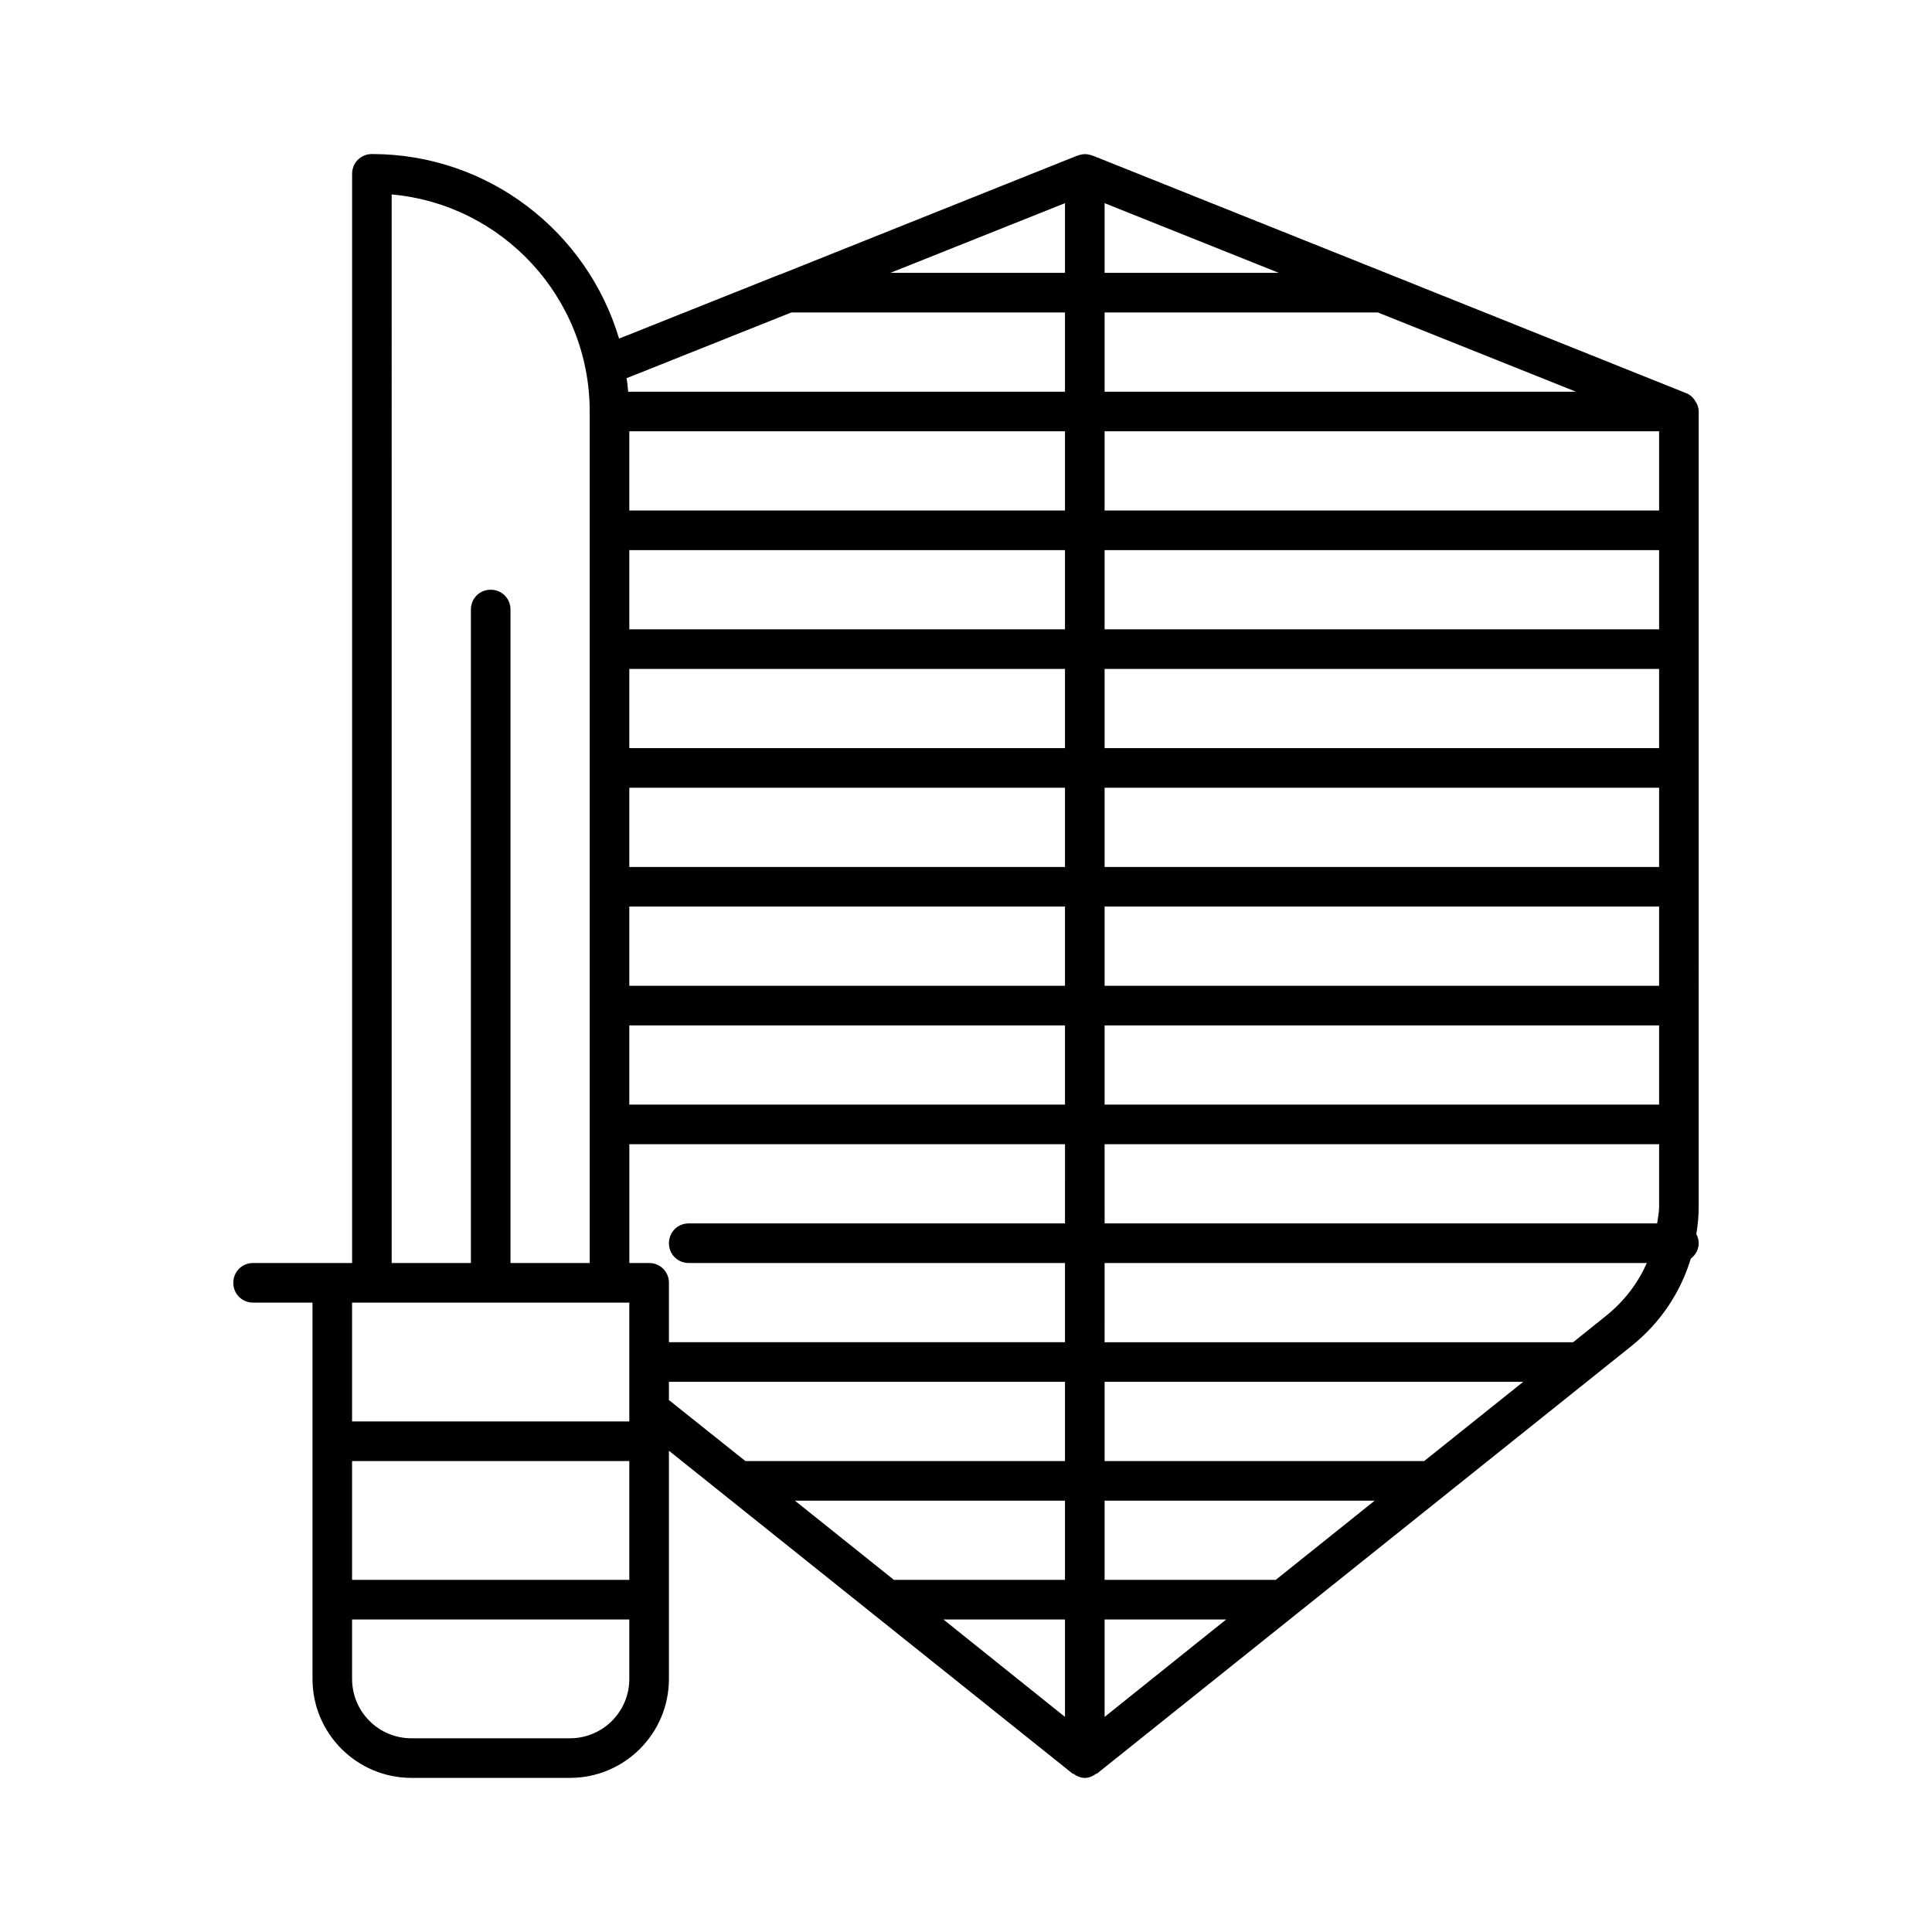
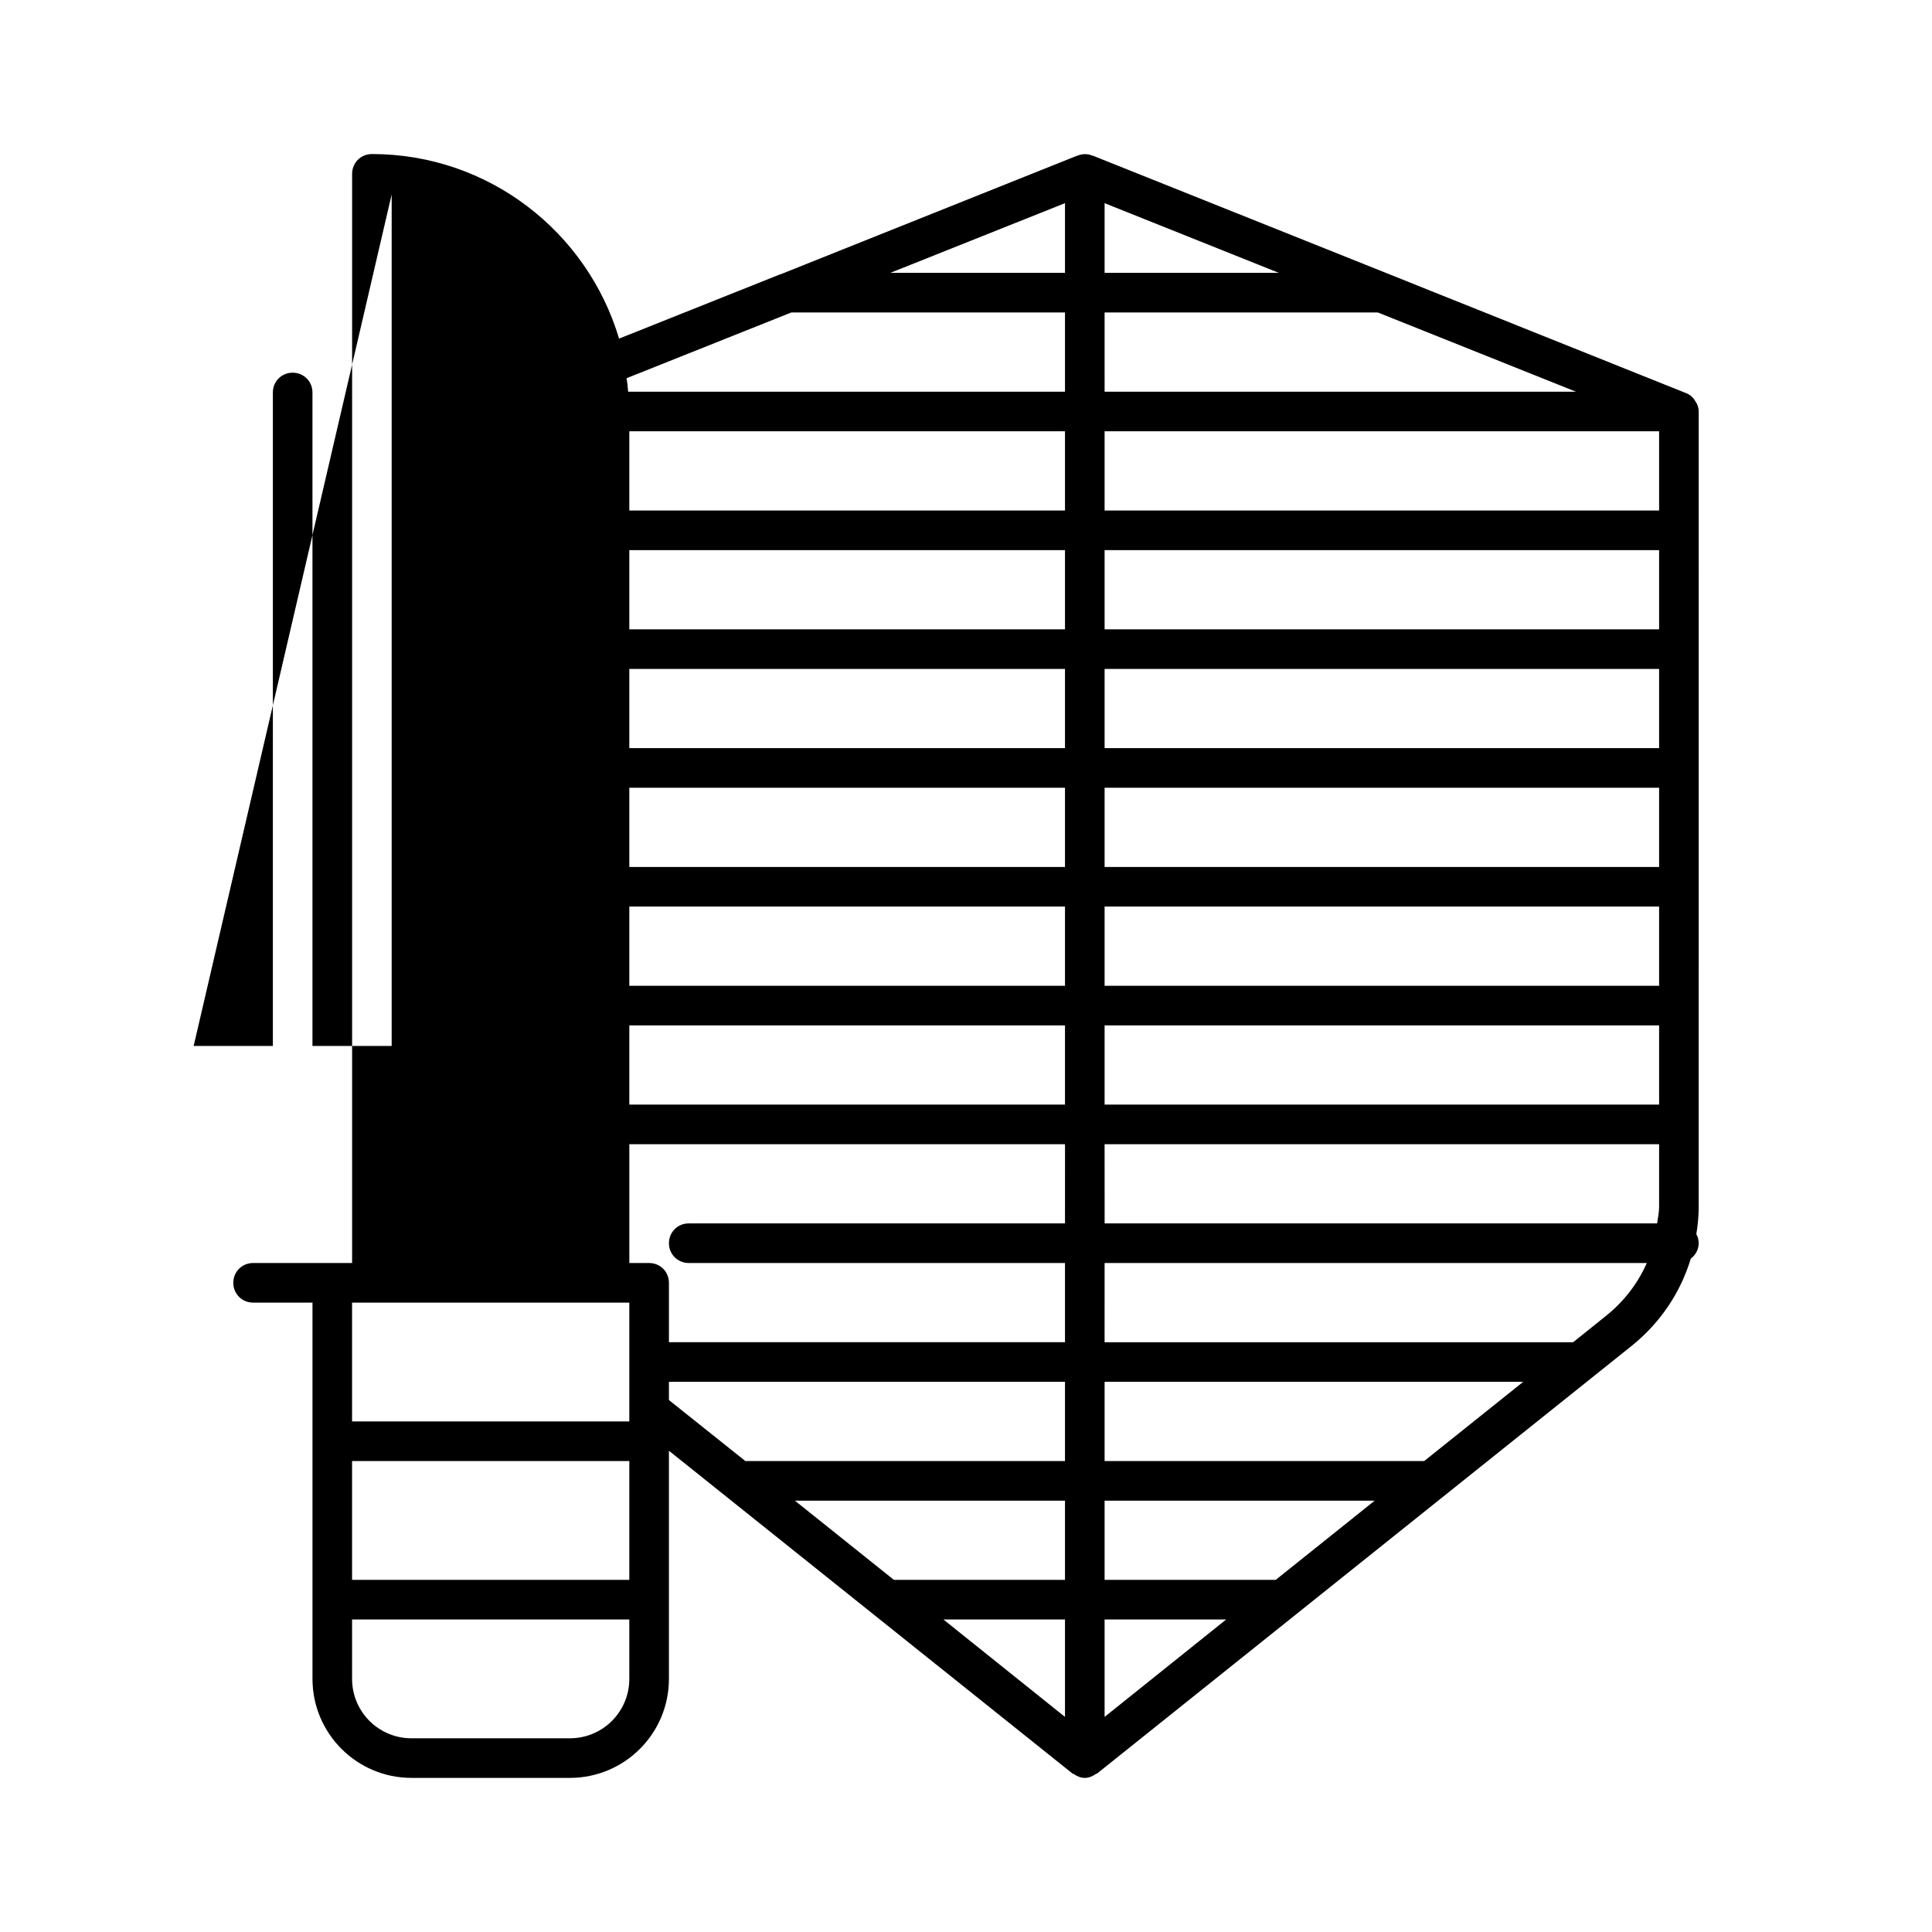
<svg xmlns="http://www.w3.org/2000/svg" fill="#000000" width="800px" height="800px" version="1.1" viewBox="144 144 512 512">
-   <path d="m211.07 489.21h15.742v99.711c0 14.484 11.754 26.238 26.238 26.238h41.984c14.484 0 26.238-11.754 26.238-26.238v-60.457l106.95 85.543c0.105 0.105 0.211 0 0.316 0.105 0.84 0.629 1.891 1.051 2.938 1.051 1.051 0 2.098-0.418 2.938-1.051 0.105-0.105 0.211 0 0.316-0.105l141.7-113.36c7.559-6.086 12.91-14.066 15.641-23.09 1.258-0.945 2.098-2.414 2.098-4.094 0-0.84-0.211-1.68-0.629-2.414 0.418-2.414 0.629-4.828 0.629-7.242l0.008-210.76c0-0.945-0.316-1.891-0.84-2.625-0.105-0.211-0.211-0.316-0.316-0.523-0.523-0.734-1.258-1.363-2.098-1.68l-78.617-31.488-78.719-31.488h-0.105c-1.258-0.523-2.625-0.523-3.883 0h-0.105l-78.719 31.488h-0.105l-42.613 17.004c-8.398-28.234-34.535-48.914-65.496-48.914-2.938 0-5.25 2.312-5.25 5.25v288.64h-26.238c-2.938 0-5.246 2.309-5.246 5.246-0.004 2.941 2.309 5.25 5.246 5.25zm225.66-291.37 46.184 18.473h-46.184zm0 28.969h72.422l52.48 20.992h-124.9zm0 31.488h146.95v20.992h-146.95zm0 31.488h146.95v20.992h-146.95zm0 31.488h146.95v20.992h-146.95zm0 31.488h146.95v20.992h-146.95zm0 31.488h146.95v20.992h-146.95zm0 31.488h146.95v20.992h-146.95zm0 31.488h146.95v16.582c0 1.469-0.316 2.938-0.523 4.41h-146.42zm0 31.488h143.69c-2.309 5.246-5.879 9.973-10.496 13.75l-9.027 7.242h-124.17zm0 31.488h110.94l-26.238 20.992h-84.703zm0 31.488h71.582l-26.238 20.992h-45.344zm0 31.488h32.223l-32.223 25.82zm-10.496 25.82-32.223-25.82h32.223zm0-36.316h-45.344l-26.238-20.992h71.582zm0-31.488h-84.703l-20.258-16.164v-4.828h104.96zm0-62.977h-99.711c-2.938 0-5.246 2.309-5.246 5.246s2.309 5.246 5.246 5.246h99.711v20.992h-104.96v-15.742c0-2.938-2.309-5.246-5.246-5.246h-5.246v-31.488h115.46zm0-31.488h-115.46v-20.992h115.46zm0-31.488h-115.46v-20.992h115.46zm0-31.488h-115.46v-20.992h115.46zm0-31.488h-115.46v-20.992h115.46zm0-31.488h-115.46v-20.992h115.46zm0-31.488h-115.46v-20.992h115.46zm0-81.449v18.473h-46.289zm-72.527 28.969h72.527v20.992h-115.77c-0.105-1.156-0.211-2.414-0.418-3.57zm-105.91-31.277c29.391 2.625 52.48 27.395 52.48 57.52v225.66h-20.992v-173.18c0-2.938-2.309-5.246-5.246-5.246s-5.246 2.309-5.246 5.246v173.18h-20.992zm-10.496 293.68h73.473v31.488h-73.473zm0 41.984h73.473v31.488h-73.473zm0 41.984h73.473v15.742c0 8.711-7.031 15.742-15.742 15.742h-41.984c-8.711 0-15.742-7.031-15.742-15.742z" />
+   <path d="m211.07 489.21h15.742v99.711c0 14.484 11.754 26.238 26.238 26.238h41.984c14.484 0 26.238-11.754 26.238-26.238v-60.457l106.95 85.543c0.105 0.105 0.211 0 0.316 0.105 0.84 0.629 1.891 1.051 2.938 1.051 1.051 0 2.098-0.418 2.938-1.051 0.105-0.105 0.211 0 0.316-0.105l141.7-113.36c7.559-6.086 12.91-14.066 15.641-23.09 1.258-0.945 2.098-2.414 2.098-4.094 0-0.84-0.211-1.68-0.629-2.414 0.418-2.414 0.629-4.828 0.629-7.242l0.008-210.76c0-0.945-0.316-1.891-0.84-2.625-0.105-0.211-0.211-0.316-0.316-0.523-0.523-0.734-1.258-1.363-2.098-1.68l-78.617-31.488-78.719-31.488h-0.105c-1.258-0.523-2.625-0.523-3.883 0h-0.105l-78.719 31.488h-0.105l-42.613 17.004c-8.398-28.234-34.535-48.914-65.496-48.914-2.938 0-5.25 2.312-5.25 5.25v288.64h-26.238c-2.938 0-5.246 2.309-5.246 5.246-0.004 2.941 2.309 5.25 5.246 5.25zm225.66-291.37 46.184 18.473h-46.184zm0 28.969h72.422l52.48 20.992h-124.9zm0 31.488h146.95v20.992h-146.95zm0 31.488h146.95v20.992h-146.95zm0 31.488h146.95v20.992h-146.95zm0 31.488h146.95v20.992h-146.95zm0 31.488h146.95v20.992h-146.95zm0 31.488h146.95v20.992h-146.95zm0 31.488h146.95v16.582c0 1.469-0.316 2.938-0.523 4.41h-146.42zm0 31.488h143.69c-2.309 5.246-5.879 9.973-10.496 13.75l-9.027 7.242h-124.17zm0 31.488h110.94l-26.238 20.992h-84.703zm0 31.488h71.582l-26.238 20.992h-45.344zm0 31.488h32.223l-32.223 25.82zm-10.496 25.82-32.223-25.82h32.223zm0-36.316h-45.344l-26.238-20.992h71.582zm0-31.488h-84.703l-20.258-16.164v-4.828h104.96zm0-62.977h-99.711c-2.938 0-5.246 2.309-5.246 5.246s2.309 5.246 5.246 5.246h99.711v20.992h-104.96v-15.742c0-2.938-2.309-5.246-5.246-5.246h-5.246v-31.488h115.46zm0-31.488h-115.46v-20.992h115.46zm0-31.488h-115.46v-20.992h115.46zm0-31.488h-115.46v-20.992h115.46zm0-31.488h-115.46v-20.992h115.46zm0-31.488h-115.46v-20.992h115.46zm0-31.488h-115.46v-20.992h115.46zm0-81.449v18.473h-46.289zm-72.527 28.969h72.527v20.992h-115.77c-0.105-1.156-0.211-2.414-0.418-3.57zm-105.91-31.277v225.66h-20.992v-173.18c0-2.938-2.309-5.246-5.246-5.246s-5.246 2.309-5.246 5.246v173.18h-20.992zm-10.496 293.68h73.473v31.488h-73.473zm0 41.984h73.473v31.488h-73.473zm0 41.984h73.473v15.742c0 8.711-7.031 15.742-15.742 15.742h-41.984c-8.711 0-15.742-7.031-15.742-15.742z" />
</svg>